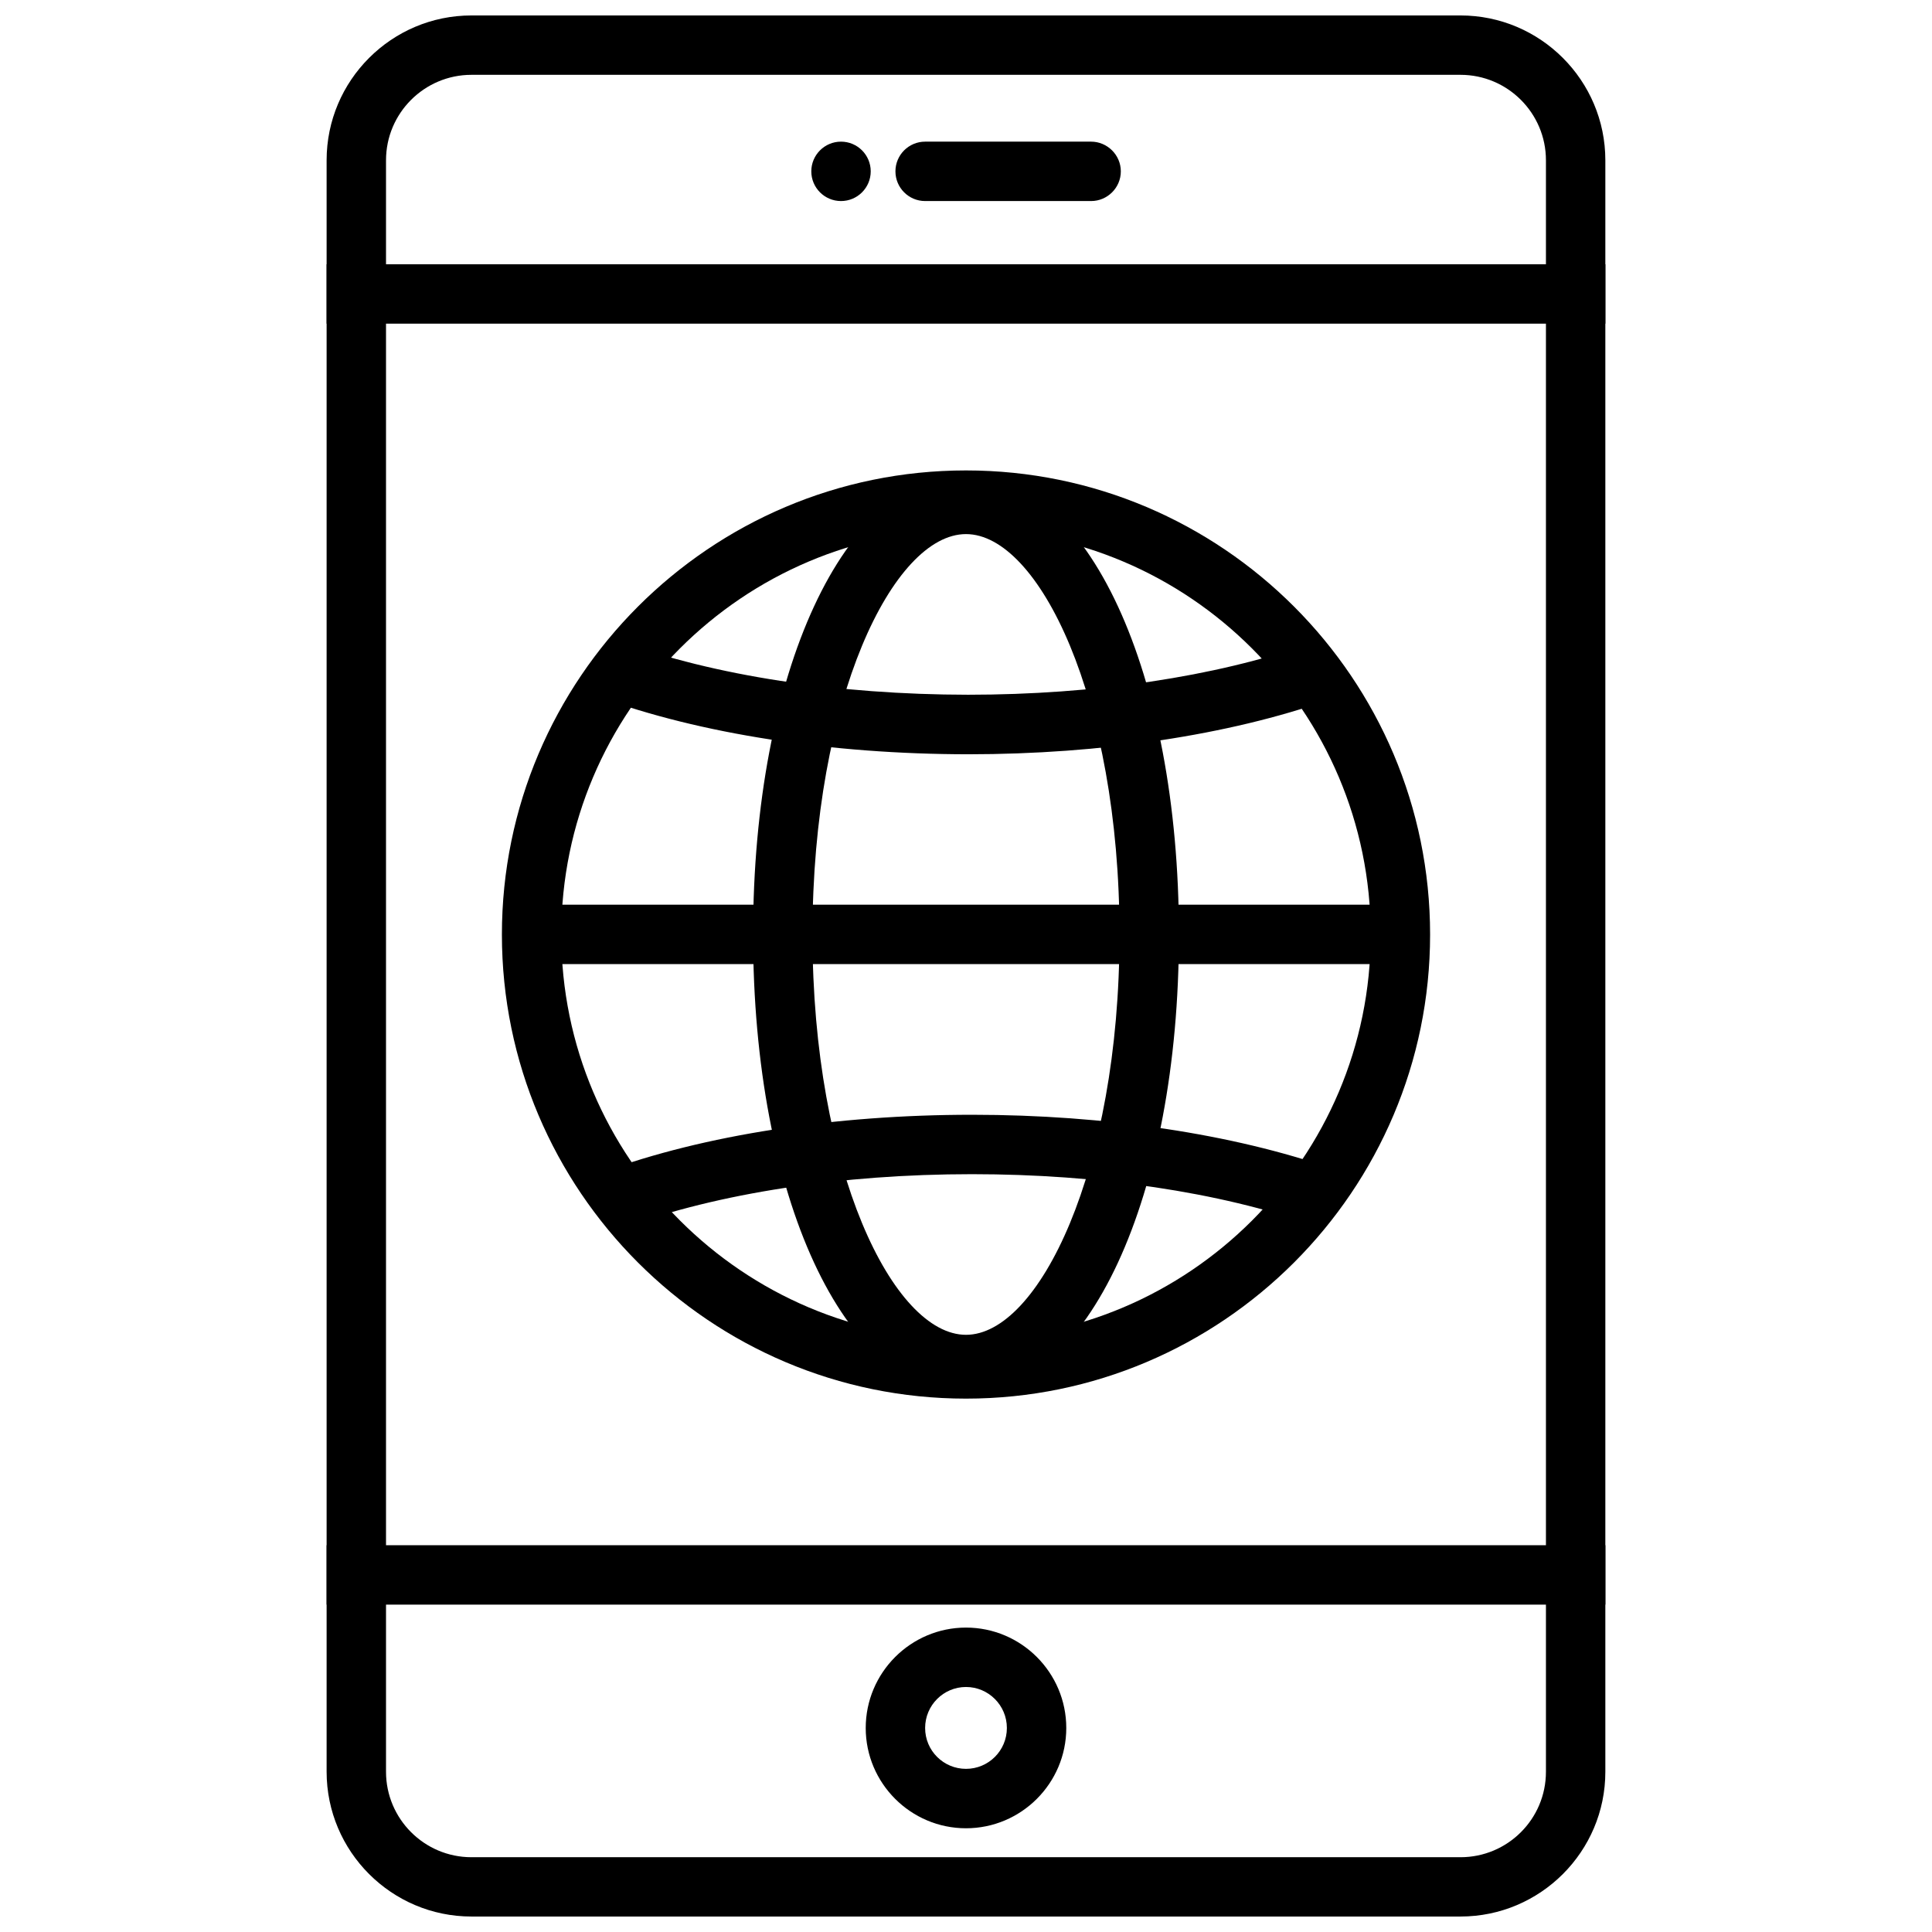
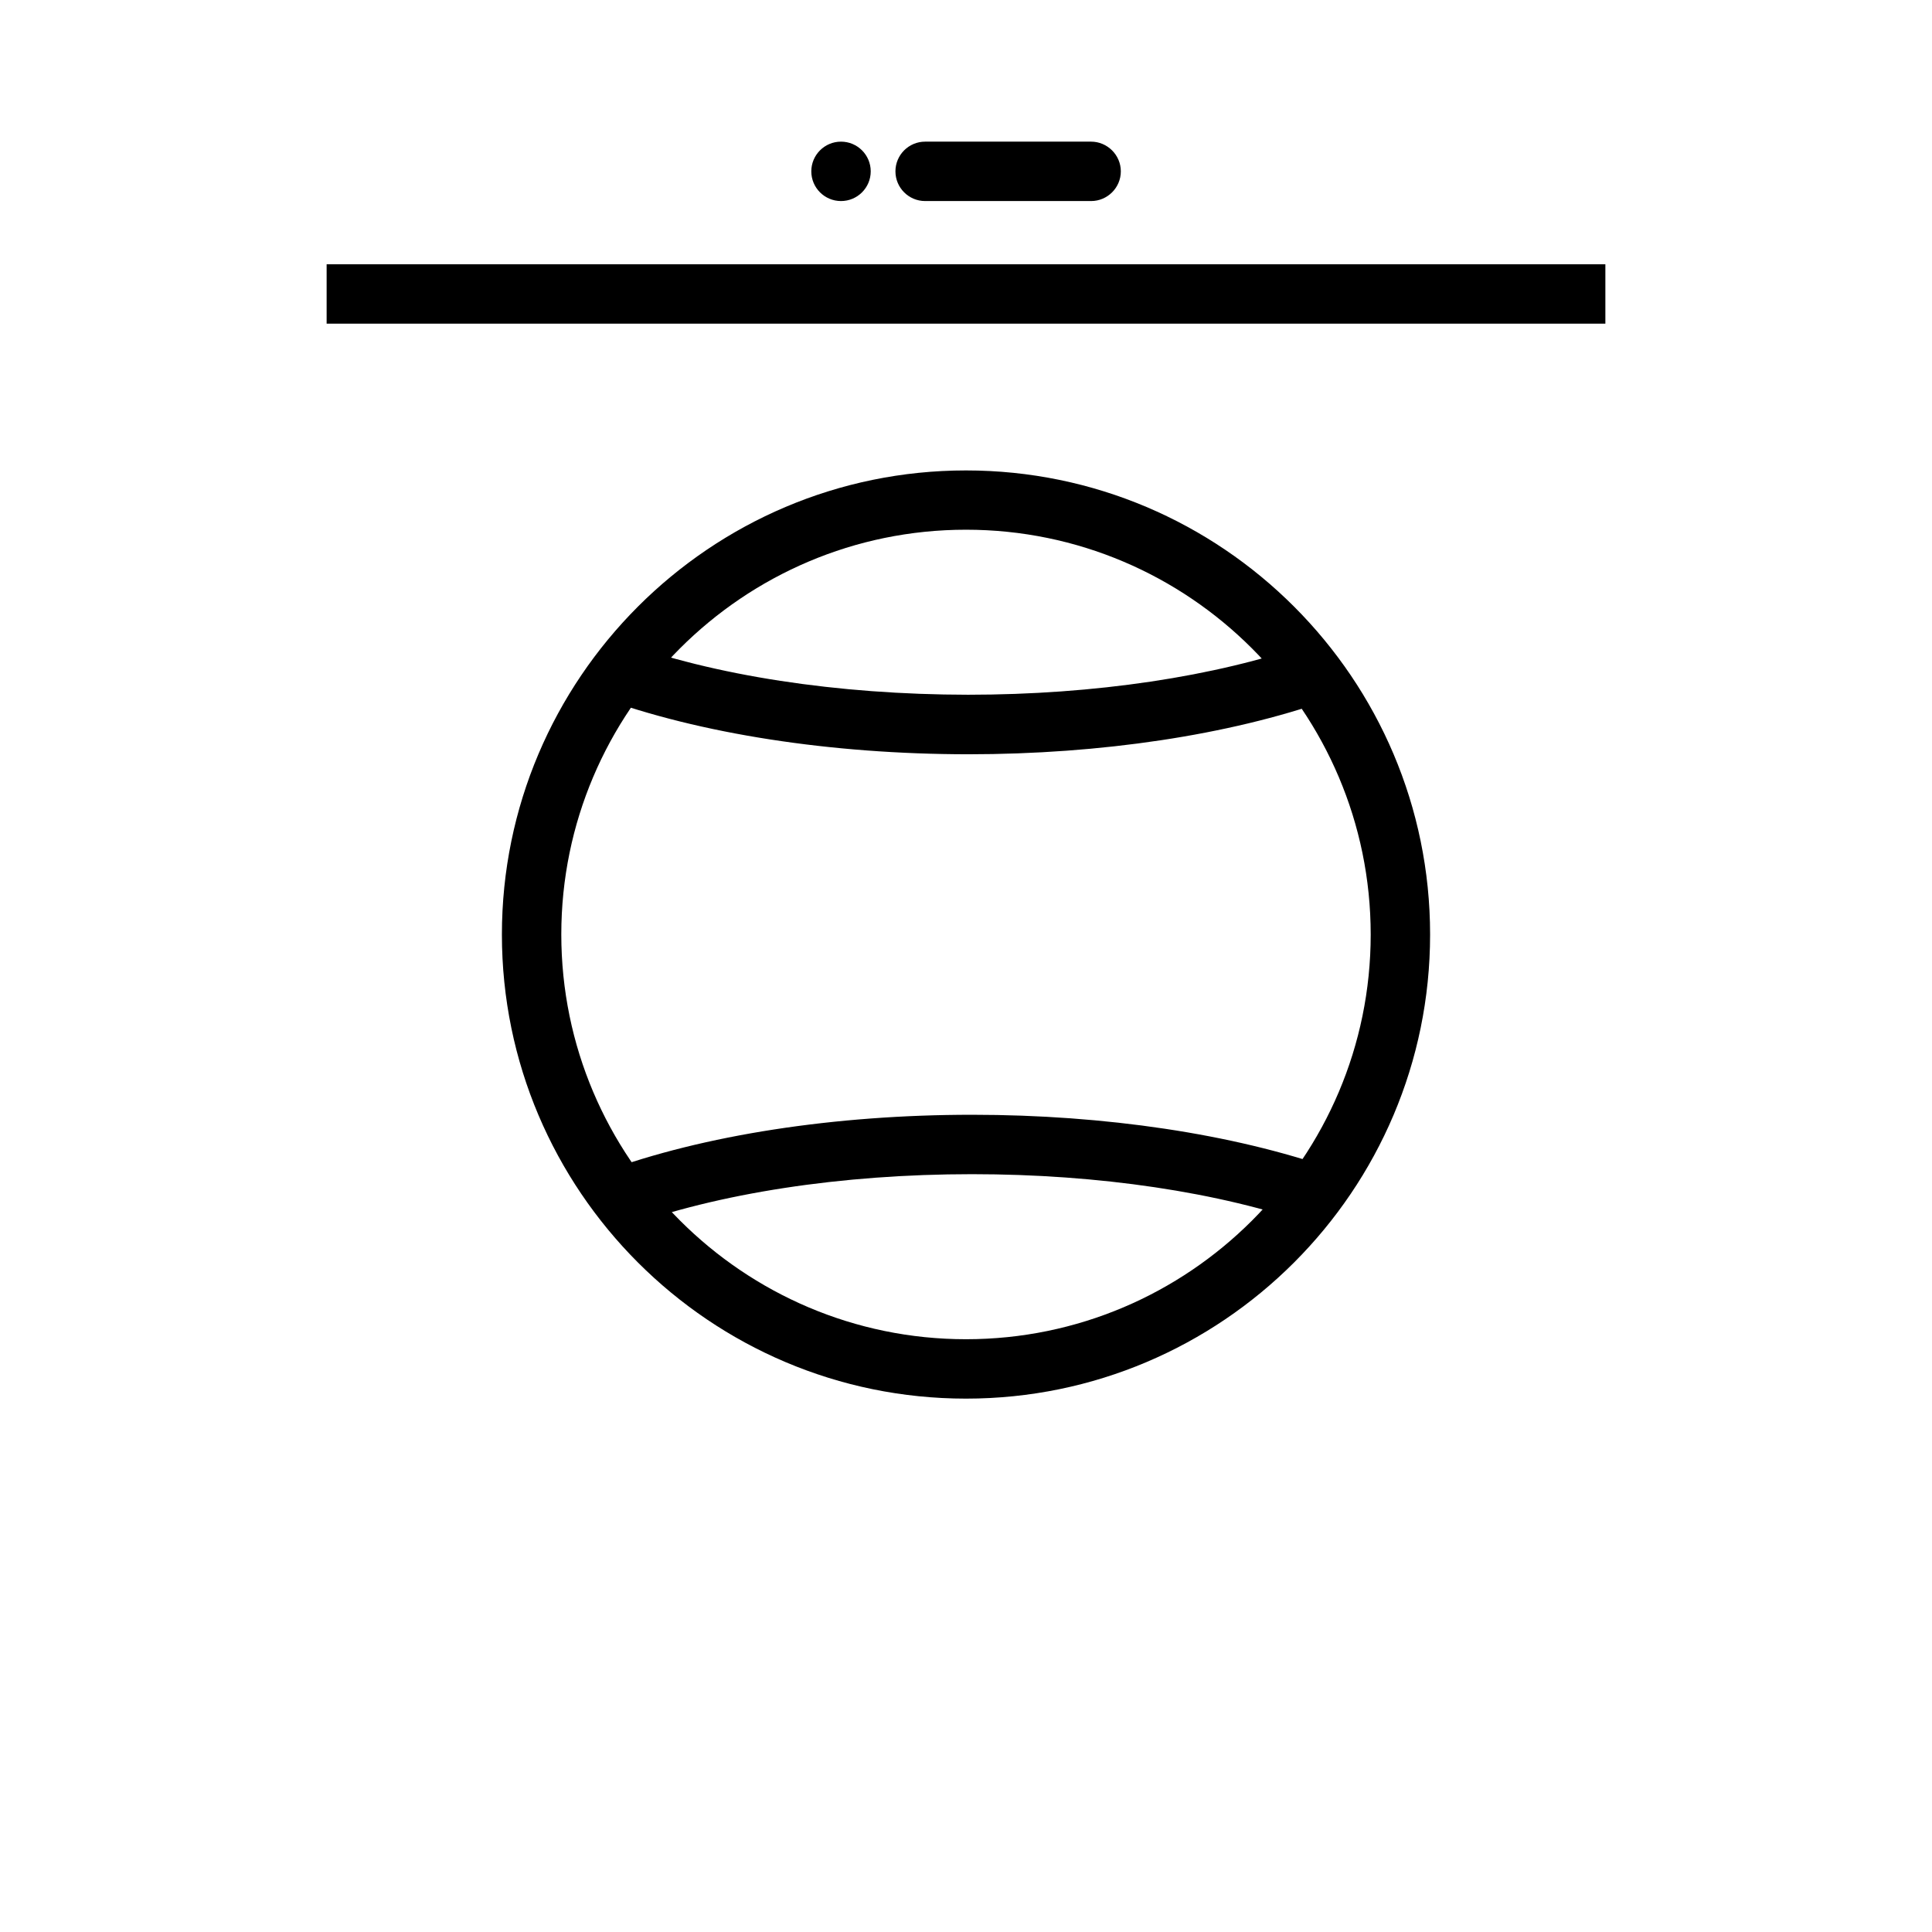
<svg xmlns="http://www.w3.org/2000/svg" width="800px" height="800px" version="1.1" viewBox="144 144 512 512">
  <defs>
    <clipPath id="a">
-       <path d="m230 148.09h340v503.81h-340z" />
-     </clipPath>
+       </clipPath>
  </defs>
  <g clip-path="url(#a)">
    <path d="m531.05 651.9h-262.11c-21.16 0-38.383-17.223-38.383-38.383v-427.04c0-21.16 17.223-38.383 38.383-38.383h262.11c21.16 0 38.383 17.223 38.383 38.383v427.07c0.004 21.129-17.223 38.352-38.383 38.352zm-262.11-488.07c-12.469 0-22.641 10.141-22.641 22.641v427.07c0 12.469 10.141 22.641 22.641 22.641h262.11c12.469 0 22.641-10.109 22.641-22.641v-427.07c0-12.469-10.141-22.641-22.641-22.641z" />
  </g>
  <path d="m230.56 214.03h338.88v15.742h-338.88z" />
-   <path d="m230.56 553.5h338.88v15.742h-338.88z" />
-   <path d="m400 628.51c-14.641 0-26.574-11.934-26.574-26.574 0-14.672 11.934-26.609 26.574-26.609s26.574 11.934 26.574 26.609c0 14.641-11.934 26.574-26.574 26.574zm0-37.441c-5.953 0-10.832 4.848-10.832 10.863 0 6.016 4.879 10.832 10.832 10.832s10.832-4.816 10.832-10.832c0-6.012-4.883-10.863-10.832-10.863z" />
  <path d="m441.03 189.41c0 4.344-3.559 7.871-7.871 7.871h-43.988c-4.344 0-7.871-3.527-7.871-7.871s3.527-7.871 7.871-7.871h43.988c4.281 0 7.871 3.527 7.871 7.871z" />
  <path d="m374.75 189.41c0 4.348-3.527 7.871-7.875 7.871-4.344 0-7.871-3.523-7.871-7.871s3.527-7.871 7.871-7.871c4.348 0 7.875 3.523 7.875 7.871" />
  <path d="m400 514.65c-67.824 0-122.99-55.168-122.99-122.99 0-67.793 55.168-122.99 122.99-122.99s122.99 55.199 122.99 122.99c0 67.824-55.168 122.99-122.99 122.99zm0-230.27c-59.133 0-107.25 48.113-107.25 107.25 0 59.133 48.113 107.28 107.25 107.28 59.133 0 107.25-48.113 107.25-107.25-0.004-59.133-48.117-107.28-107.25-107.28z" />
-   <path d="m400 513.48c-32.148 0-56.426-52.363-56.426-121.83 0-69.43 24.277-121.83 56.426-121.83s56.426 52.395 56.426 121.83-24.277 121.83-56.426 121.83zm0-227.94c-19.238 0-40.684 43.578-40.684 106.08s21.441 106.12 40.684 106.12c19.238 0 40.68-43.582 40.68-106.12s-21.441-106.08-40.68-106.08z" />
-   <path d="m520.69 391.62c0 4.375-3.527 7.871-7.871 7.871l-225.64 0.004c-4.375 0-7.871-3.496-7.871-7.871 0-4.344 3.496-7.871 7.871-7.871h225.64c4.344-0.004 7.871 3.555 7.871 7.867z" />
  <path d="m400.54 343.89c-36.371-0.031-71.07-5.414-97.742-15.176l5.414-14.801c24.969 9.133 57.75 14.168 92.324 14.199 33.473 0 65.559-4.785 90.277-13.477l5.227 14.863c-26.352 9.289-60.266 14.391-95.5 14.391z" />
  <path d="m309.28 469.34-5.414-14.77c26.672-9.793 61.402-15.145 97.738-15.145 35.266 0 69.18 5.102 95.535 14.328l-5.227 14.895c-24.719-8.723-56.805-13.48-90.34-13.48-34.512 0-67.324 5.039-92.293 14.172z" />
</svg>